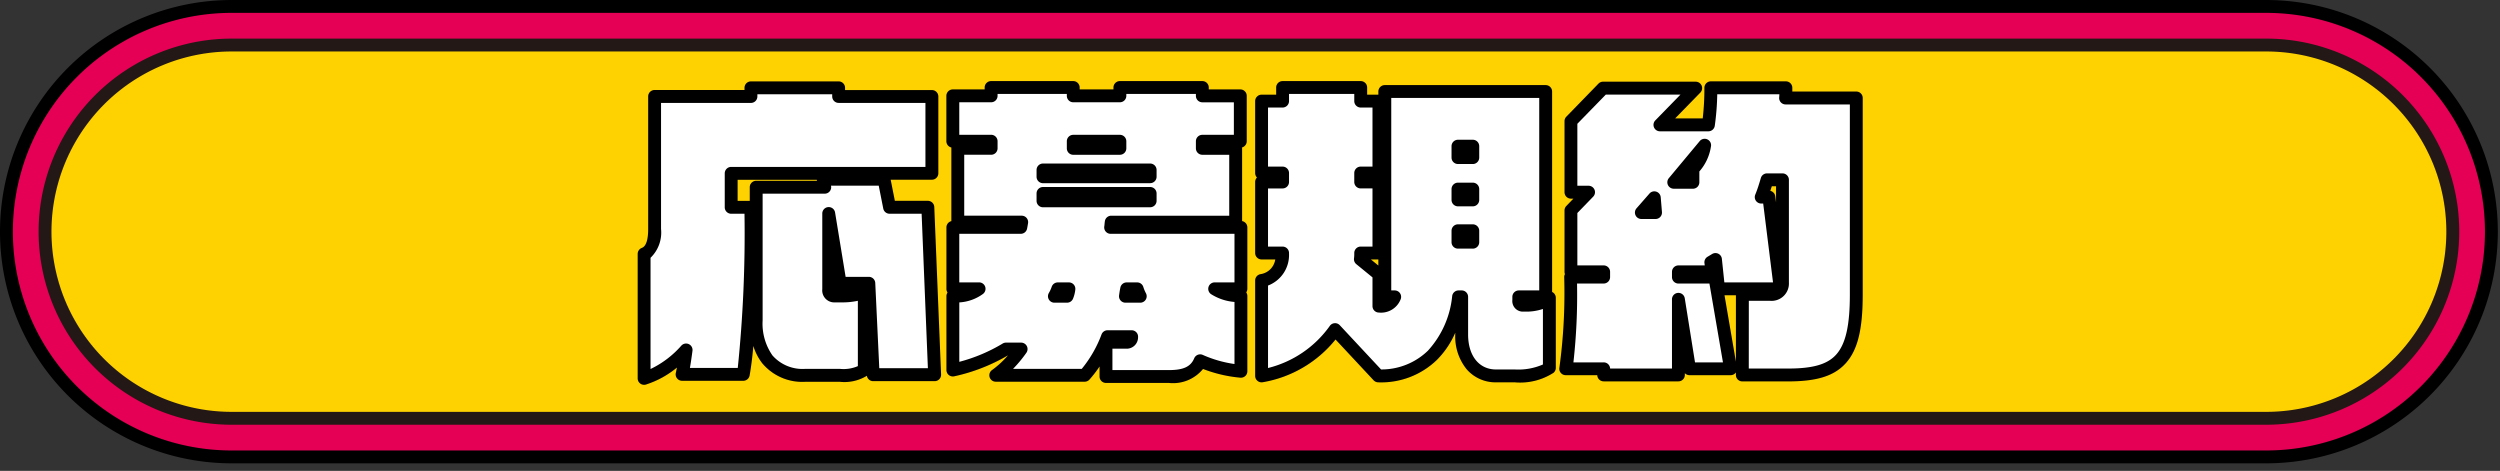
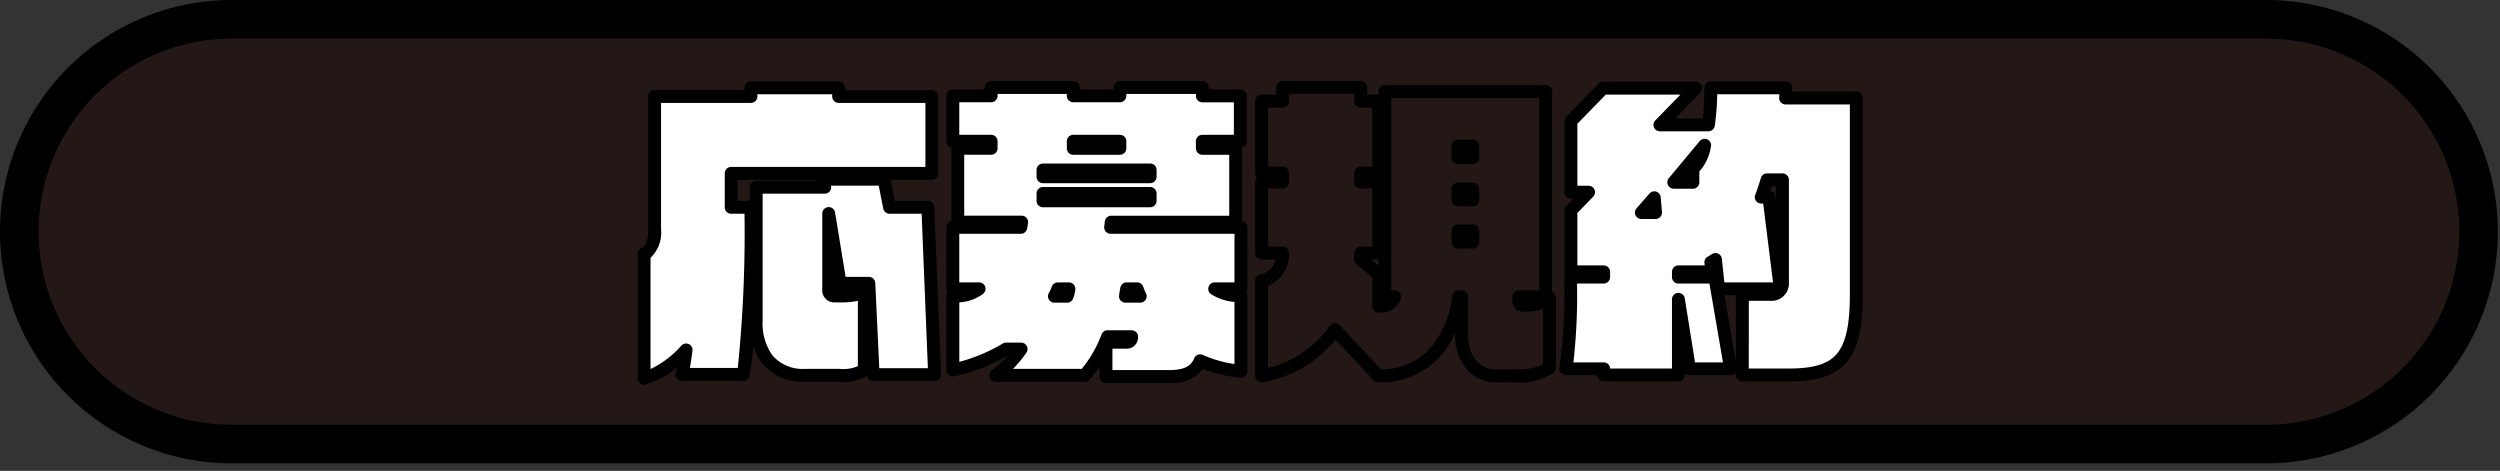
<svg xmlns="http://www.w3.org/2000/svg" width="223" height="42" viewBox="0 0 223 42">
  <rect x="0" y="0" width="223" height="42" fill="#333333" stroke="none" />
  <defs>
    <style>.a{fill:none;}.b{clip-path:url(#a);}.c{fill:#e50055;}.d{fill:#231815;}.e{fill:#fed200;}.f{fill:#fff;}</style>
    <clipPath id="a">
      <rect class="a" width="222.806" height="41.329" transform="translate(0 0)" />
    </clipPath>
  </defs>
  <g transform="translate(-1813 -1007)">
    <rect class="a" width="223" height="42" transform="translate(1813 1007)" />
    <g transform="translate(1813 1007)">
      <g class="b">
        <path d="M181.476,20.664H0A20.665,20.665,0,0,1-20.665,0,20.665,20.665,0,0,1,0-20.664H181.476A20.665,20.665,0,0,1,202.141,0,20.665,20.665,0,0,1,181.476,20.664Z" transform="translate(20.665 20.665)" />
-         <path class="c" d="M181.476,19.517H0A19.516,19.516,0,0,1-19.517,0,19.516,19.516,0,0,1,0-19.517H181.476A19.516,19.516,0,0,1,200.992,0,19.516,19.516,0,0,1,181.476,19.517Z" transform="translate(20.665 20.665)" />
        <path class="d" d="M181.476,17.221H0A17.22,17.22,0,0,1-17.221,0,17.22,17.22,0,0,1,0-17.221H181.476A17.221,17.221,0,0,1,198.7,0,17.221,17.221,0,0,1,181.476,17.221Z" transform="translate(20.665 20.665)" />
-         <path class="e" d="M181.476,16.073H0A16.072,16.072,0,0,1-16.073,0,16.072,16.072,0,0,1,0-16.073H181.476A16.072,16.072,0,0,1,197.548,0,16.072,16.072,0,0,1,181.476,16.073Z" transform="translate(20.665 20.665)" />
        <path class="f" d="M65.221,15.462v3.03h1.763c0,2.506.027,10.99-.689,14.9H60.842c.138-.607.248-1.35.358-2.176a8.662,8.662,0,0,1-3.746,2.533V22.65c.662-.247.937-1.018.937-2.23V8.6h8.593V7.833h7.822V8.6h8.317v6.857ZM77.89,33.42,77.5,25.268H74.944l-1.02-6.225v6.748c0,.385.138.606.578.606h.469a3.533,3.533,0,0,0,2.121-.441V32.98a3.219,3.219,0,0,1-2.2.495H71.859c-3.223,0-4.407-2.149-4.407-4.9V16.7h6.115l-.138-.717h5.425l.5,2.507h3.415l.606,14.928Z" />
        <path d="M66.984,7.259h7.822a.574.574,0,0,1,.574.574v.2h7.743A.574.574,0,0,1,83.7,8.6v6.857a.574.574,0,0,1-.574.574H79.449l.372,1.882h2.943a.574.574,0,0,1,.574.551L83.945,33.4a.574.574,0,0,1-.574.6H77.89a.574.574,0,0,1-.566-.48,3.837,3.837,0,0,1-2.436.535H71.859A4.65,4.65,0,0,1,68,32.413a4.771,4.771,0,0,1-.8-1.551c-.088.988-.2,1.888-.335,2.634a.574.574,0,0,1-.565.471H60.842a.574.574,0,0,1-.56-.7c.034-.152.067-.313.1-.48A8.342,8.342,0,0,1,57.626,34.3a.574.574,0,0,1-.746-.548V22.65a.574.574,0,0,1,.373-.538c.374-.14.564-.709.564-1.692V8.6a.574.574,0,0,1,.574-.574H66.41v-.2A.574.574,0,0,1,66.984,7.259Zm7.248,1.148H67.558v.2a.574.574,0,0,1-.574.574H58.965V20.42a3.121,3.121,0,0,1-.937,2.574v9.922a8.563,8.563,0,0,0,2.747-2.085.574.574,0,0,1,.994.462c-.068.511-.142,1.037-.228,1.526h4.268a116.793,116.793,0,0,0,.6-13.753H65.221a.574.574,0,0,1-.574-.574v-3.03a.574.574,0,0,1,.574-.574H82.549V9.179H74.806a.574.574,0,0,1-.574-.574Zm-1.375,7.629H65.795v1.882h1.083V16.7a.574.574,0,0,1,.574-.574h5.42l-.007-.035A.574.574,0,0,1,72.857,16.036Zm5.525.523H74.124l.007.035a.574.574,0,0,1-.564.682H68.026v11.3A4.952,4.952,0,0,0,68.9,31.7a3.565,3.565,0,0,0,2.962,1.2h3.029a3.2,3.2,0,0,0,1.63-.242V26.831a6.532,6.532,0,0,1-1.547.14H74.5a1.072,1.072,0,0,1-1.152-1.18V19.043a.574.574,0,0,1,1.14-.093l.941,5.744H77.5a.574.574,0,0,1,.573.547l.359,7.605h4.336l-.559-13.78H79.35a.574.574,0,0,1-.563-.463Z" />
        <path class="f" d="M107.054,32.181c-.44,1.046-1.377,1.4-2.781,1.4H98.654V30.529h1.791c.33,0,.468-.166.5-.5H98.791a11,11,0,0,1-2.038,3.442H88.822a9.706,9.706,0,0,0,2.259-2.341h-1.35a15.718,15.718,0,0,1-4.737,1.873V26.424a3.717,3.717,0,0,0,2.34-.661h-2.34v-5.48h6.058c.029-.138.056-.3.083-.468h-5.7V13.232h2.975V12.6H84.994V8.549h3.415V7.806h7.326v.743h4.159V7.806h7.354v.743h3.387V12.6h-3.387v.634h2.974v6.583h-11.1c-.028.165-.028.33-.055.468H110.69v5.48h-2.341a4.372,4.372,0,0,0,2.341.634v6.72a11.519,11.519,0,0,1-3.636-.936m-4.461-17.022H93.035v.606h9.558Zm0,2.094H93.035v.66h9.558Zm-8.235,8.51a3.684,3.684,0,0,1-.3.661h1.129a2.32,2.32,0,0,0,.165-.661ZM99.894,12.6H95.735v.634h4.159Zm1.542,13.165H100.5c-.054.248-.083.469-.11.661h1.322a3.681,3.681,0,0,1-.275-.661" />
        <path d="M104.273,34.159H98.654a.574.574,0,0,1-.574-.574v-.893a10.143,10.143,0,0,1-.9,1.166.574.574,0,0,1-.427.191H88.822A.574.574,0,0,1,88.5,33,8.047,8.047,0,0,0,89.9,31.708H89.89a16.294,16.294,0,0,1-4.769,1.859.574.574,0,0,1-.7-.56V26.424a.571.571,0,0,1,.1-.33.571.571,0,0,1-.1-.331v-5.48a.574.574,0,0,1,.44-.558V13.232a.579.579,0,0,1,0-.075.574.574,0,0,1-.445-.559V8.549a.574.574,0,0,1,.574-.574h2.841V7.806a.574.574,0,0,1,.574-.574h7.326a.574.574,0,0,1,.574.574v.169H99.32V7.806a.574.574,0,0,1,.574-.574h7.354a.574.574,0,0,1,.574.574v.169h2.813a.574.574,0,0,1,.574.574V12.6a.574.574,0,0,1-.419.553.579.579,0,0,1,.006.081v6.487a.574.574,0,0,1,.468.564v5.48a.571.571,0,0,1-.1.317.571.571,0,0,1,.1.317v6.72a.574.574,0,0,1-.63.571,12.248,12.248,0,0,1-3.324-.778A3.444,3.444,0,0,1,104.273,34.159Zm-5.045-1.148h5.045c1.285,0,1.937-.3,2.252-1.053a.574.574,0,0,1,.763-.3,10.669,10.669,0,0,0,2.828.812V26.934a4.585,4.585,0,0,1-2.086-.694.574.574,0,0,1,.319-1.051h1.767V20.857H99.068a.574.574,0,0,1-.563-.684c.008-.041.013-.1.019-.169.007-.085.016-.181.033-.285a.574.574,0,0,1,.566-.478h10.525V13.806h-2.4a.574.574,0,0,1-.574-.574V12.6a.574.574,0,0,1,.574-.574h2.813v-2.9h-2.813a.574.574,0,0,1-.574-.574V8.38h-6.206v.169a.574.574,0,0,1-.574.574H95.735a.574.574,0,0,1-.574-.574V8.38H88.983v.169a.574.574,0,0,1-.574.574H85.568v2.9h2.841a.574.574,0,0,1,.574.574v.634a.574.574,0,0,1-.574.574h-2.4v5.435h5.127a.574.574,0,0,1,.566.667c-.028.168-.056.343-.088.493a.574.574,0,0,1-.562.456H85.568v4.332h1.766a.574.574,0,0,1,.336,1.04,3.964,3.964,0,0,1-2.1.747v5.3a14.7,14.7,0,0,0,3.865-1.629.574.574,0,0,1,.3-.084h1.35a.574.574,0,0,1,.471.9,11.434,11.434,0,0,1-1.19,1.439h6.129a10.741,10.741,0,0,0,1.763-3.073.574.574,0,0,1,.536-.369h2.149a.574.574,0,0,1,.572.621,1.014,1.014,0,0,1-1.067,1.023H99.228ZM101.711,27h-1.322a.574.574,0,0,1-.568-.654l.007-.051c.027-.19.057-.4.11-.652a.574.574,0,0,1,.561-.452h.937a.574.574,0,0,1,.544.392,3.167,3.167,0,0,0,.229.558.574.574,0,0,1-.5.859Zm-6.527,0H94.055a.574.574,0,0,1-.5-.859,3.1,3.1,0,0,0,.257-.558.574.574,0,0,1,.544-.392h.991a.574.574,0,0,1,.571.636,2.9,2.9,0,0,1-.208.824A.574.574,0,0,1,95.184,27Zm7.409-8.511H93.035a.574.574,0,0,1-.574-.574v-.66a.574.574,0,0,1,.574-.574h9.558a.574.574,0,0,1,.574.574v.66A.574.574,0,0,1,102.593,18.487Zm0-2.148H93.035a.574.574,0,0,1-.574-.574v-.606a.574.574,0,0,1,.574-.574h9.558a.574.574,0,0,1,.574.574v.606A.574.574,0,0,1,102.593,16.339Zm-2.7-2.533H95.735a.574.574,0,0,1-.574-.574V12.6a.574.574,0,0,1,.574-.574h4.159a.574.574,0,0,1,.574.574v.634A.574.574,0,0,1,99.894,13.806Z" />
-         <path class="f" d="M135.118,33.531h-1.68c-1.735,0-3.057-1.35-3.057-3.692V26.48H130.1c-.661,4.489-3.167,7.051-7.161,7.051L119.089,29.4a10.122,10.122,0,0,1-6.555,4.132V25.02c1.212-.193,1.79-1.129,1.873-2.451h-1.873V16.234h1.873v-.8h-1.873V9.018h1.873V7.806h6.968V9.018H123v6.417h-1.625v.8H123v6.335h-1.625a3.647,3.647,0,0,1-.028.551L123,24.469v2.837c.743,0,1.184-.221,1.4-.826h-.881V8.164h14.35V26.48h-2.4v.275c0,.33.165.468.3.468h.275a2.965,2.965,0,0,0,2.149-.661v6.252a5.175,5.175,0,0,1-3.085.717m-3.745-20.492h-1.322v1.019h1.322Zm0,3.829h-1.322v.964h1.322Zm0,3.717h-1.322V21.6h1.322Z" />
        <path d="M112.534,34.105a.574.574,0,0,1-.574-.574V25.02a.574.574,0,0,1,.484-.567,1.557,1.557,0,0,0,1.31-1.31h-1.22a.574.574,0,0,1-.574-.574V16.234a.572.572,0,0,1,.162-.4.572.572,0,0,1-.162-.4V9.018a.574.574,0,0,1,.574-.574h1.3V7.806a.574.574,0,0,1,.574-.574h6.968a.574.574,0,0,1,.574.574v.638h1v-.28a.574.574,0,0,1,.574-.574h14.35a.574.574,0,0,1,.574.574V26.042a.574.574,0,0,1,.33.52v6.252a.574.574,0,0,1-.209.443,5.493,5.493,0,0,1-3.45.848h-1.68a3.4,3.4,0,0,1-2.613-1.165,4.642,4.642,0,0,1-1.018-3.1v-.157a7.86,7.86,0,0,1-1.628,2.413,7.136,7.136,0,0,1-5.235,2.009.574.574,0,0,1-.42-.182l-3.395-3.639a10.618,10.618,0,0,1-6.5,3.813A.574.574,0,0,1,112.534,34.105Zm17.571-8.2h.276a.574.574,0,0,1,.574.574v3.359c0,1.894.975,3.118,2.483,3.118h1.68a5.483,5.483,0,0,0,2.511-.444V27.56a4.674,4.674,0,0,1-1.575.237h-.275a.945.945,0,0,1-.877-1.042V26.48a.574.574,0,0,1,.574-.574H137.3V8.738H124.1V25.906h.307a.574.574,0,0,1,.539.77A1.875,1.875,0,0,1,123,27.88a.574.574,0,0,1-.574-.574V24.741l-1.442-1.177a.574.574,0,0,1-.205-.527,3.124,3.124,0,0,0,.022-.469.574.574,0,0,1,.574-.574h1.051V16.808h-1.051a.574.574,0,0,1-.574-.574v-.8a.574.574,0,0,1,.574-.574h1.051V9.592h-1.051a.574.574,0,0,1-.574-.574V8.38h-5.82v.638a.574.574,0,0,1-.574.574h-1.3v5.269h1.3a.574.574,0,0,1,.574.574v.8a.574.574,0,0,1-.574.574h-1.3v5.187h1.3a.574.574,0,0,1,.573.61,2.913,2.913,0,0,1-1.872,2.865v7.356a9.6,9.6,0,0,0,5.517-3.765.574.574,0,0,1,.883-.053l3.682,3.946a5.95,5.95,0,0,0,4.179-1.672,8.442,8.442,0,0,0,2.167-4.885A.574.574,0,0,1,130.1,25.906Zm-7.822-2.763.666.543v-.543Zm9.09-.964h-1.322a.574.574,0,0,1-.574-.574v-1.02a.574.574,0,0,1,.574-.574h1.322a.574.574,0,0,1,.574.574V21.6A.574.574,0,0,1,131.373,22.179Zm0-3.773h-1.322a.574.574,0,0,1-.574-.574v-.964a.574.574,0,0,1,.574-.574h1.322a.574.574,0,0,1,.574.574v.964A.574.574,0,0,1,131.373,18.406Zm0-3.774h-1.322a.574.574,0,0,1-.574-.574V13.039a.574.574,0,0,1,.574-.574h1.322a.574.574,0,0,1,.574.574v1.019A.574.574,0,0,1,131.373,14.632Z" />
        <path class="f" d="M159.491,33.448h-4.076V26.259h2.479a.972.972,0,0,0,1.1-1.047V16.041h-1.377c-.165.551-.33,1.074-.523,1.542h.688l1.02,8.18h-5.509l-.275-2.616-.413.248.11.853h-3v.469h3.25l1.4,8.18h-3.663l-.991-6.2v6.749h-6.665V32.9h-3.388a47.5,47.5,0,0,0,.441-8.18h2.947v-.469h-2.92v-5.48l1.57-1.625h-1.57V10.808l2.864-2.947h8.263l-3.194,3.278h4.323a22.958,22.958,0,0,0,.221-3.306H159.3c0,.331,0,.634-.027.909h6.307V26.286c0,5.647-1.543,7.162-6.087,7.162m-11.925-15.81-1.158,1.322h1.268Zm1.735-1.377h1.707V14.994c.386-.165.772-.881,1.047-2.038Z" />
        <path d="M159.491,34.022h-4.076a.574.574,0,0,1-.574-.574v-.226q-.016.023-.034.045a.574.574,0,0,1-.439.2h-3.663a.573.573,0,0,1-.417-.18v.157a.574.574,0,0,1-.574.574h-6.665a.574.574,0,0,1-.574-.551h-2.814a.574.574,0,0,1-.559-.7,49.393,49.393,0,0,0,.426-8.05.572.572,0,0,1,.064-.265.573.573,0,0,1-.037-.2v-5.48a.574.574,0,0,1,.161-.4l.63-.652h-.217a.574.574,0,0,1-.574-.574V10.808a.574.574,0,0,1,.162-.4l2.864-2.947a.574.574,0,0,1,.412-.174h8.263a.574.574,0,0,1,.411.975l-2.244,2.3h2.46a23.649,23.649,0,0,0,.15-2.732.574.574,0,0,1,.574-.574H159.3a.574.574,0,0,1,.574.574c0,.114,0,.225,0,.335h5.707a.574.574,0,0,1,.574.574V26.286c0,3.078-.443,4.9-1.482,6.078C163.647,33.526,162.1,34.022,159.491,34.022Zm-3.5-1.148h3.5c2.244,0,3.535-.379,4.316-1.268.828-.941,1.2-2.582,1.2-5.32V9.316h-5.733a.574.574,0,0,1-.571-.63c.009-.088.014-.181.018-.279h-5.543a22.717,22.717,0,0,1-.221,2.816.574.574,0,0,1-.568.49h-4.323a.574.574,0,0,1-.411-.975l2.244-2.3h-6.66L140.7,11.041v5.528h1a.574.574,0,0,1,.413.973L140.7,19v4.674h2.346a.574.574,0,0,1,.574.574v.469a.574.574,0,0,1-.574.574h-2.374a53.89,53.89,0,0,1-.323,7.032h2.7a.574.574,0,0,1,.574.551h5.517V26.7a.574.574,0,0,1,1.141-.091l.914,5.715h2.493l-1.207-7.032h-2.766a.574.574,0,0,1-.574-.574v-.469a.574.574,0,0,1,.574-.574h2.349l-.027-.206a.574.574,0,0,1,.272-.564l.257-.154.158-.095a.574.574,0,0,1,.867.432l.221,2.1h4.342l-.877-7.032H157.1a.574.574,0,0,1-.531-.793c.177-.428.329-.9.5-1.488a.574.574,0,0,1,.55-.409h1.377a.574.574,0,0,1,.574.574v9.171a1.545,1.545,0,0,1-1.675,1.621h-1.9Zm-2.165-6.537,1.017,5.923V26.337Zm4.088-9.313a.574.574,0,0,1,.441.488l.068.549V16.615h-.378C158,16.756,157.956,16.892,157.912,17.024Zm-10.236,2.51h-1.268a.574.574,0,0,1-.432-.952l1.158-1.322a.574.574,0,0,1,1,.331l.11,1.322a.574.574,0,0,1-.572.622Zm3.332-2.7H149.3a.574.574,0,0,1-.441-.941l2.754-3.305a.574.574,0,0,1,1,.5,4.349,4.349,0,0,1-1.031,2.206v.966A.574.574,0,0,1,151.008,16.835Z" />
      </g>
    </g>
  </g>
</svg>